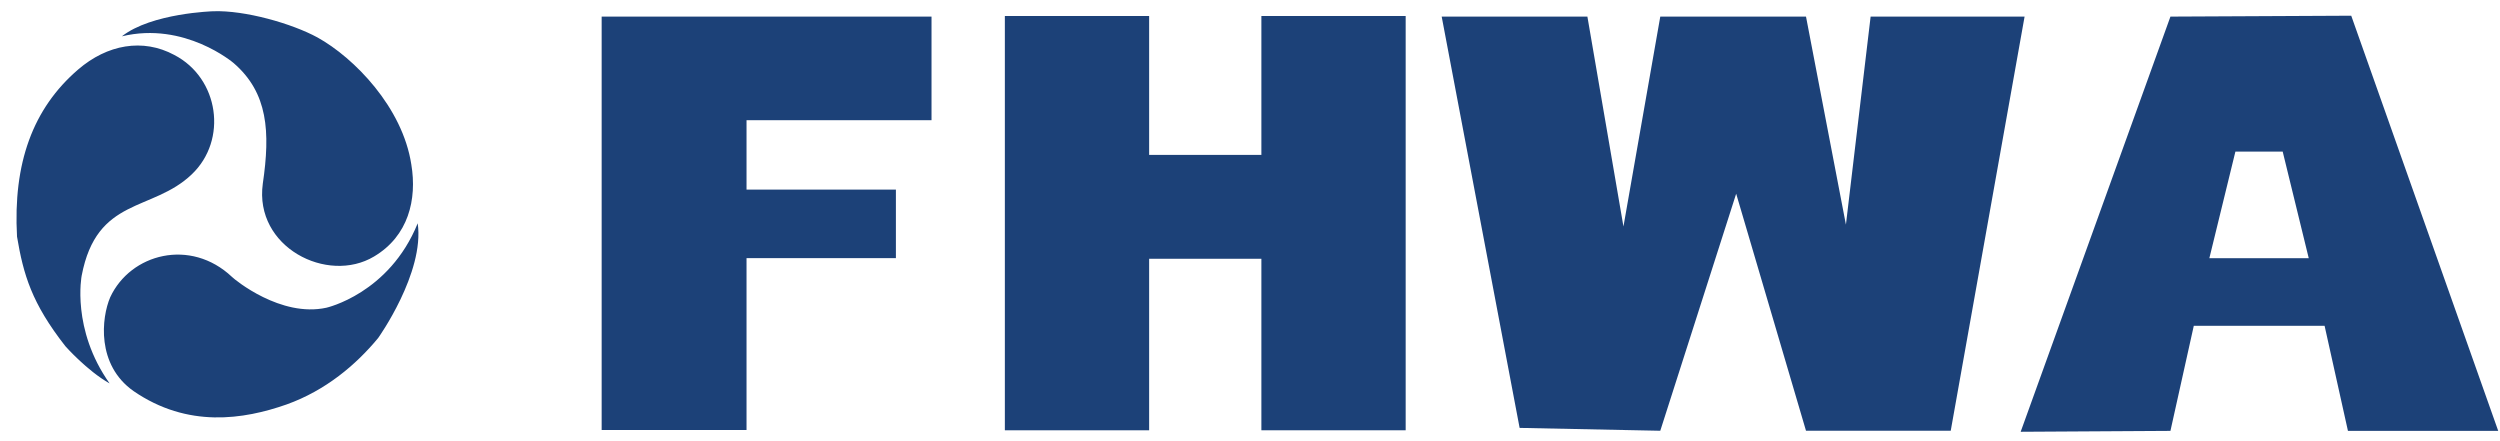
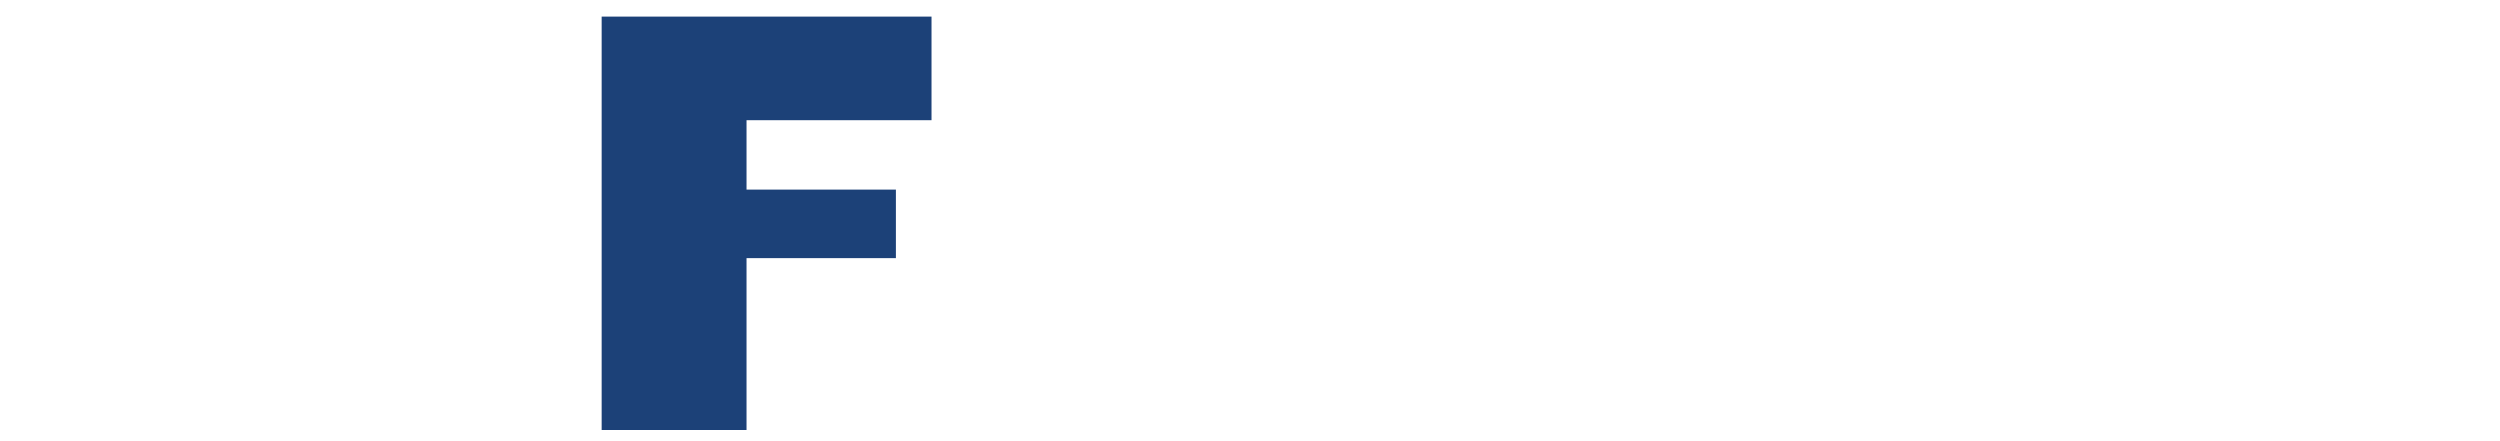
<svg xmlns="http://www.w3.org/2000/svg" version="1.1" id="svg3813" x="0px" y="0px" width="261px" height="46px" viewBox="0 0 261 46" enable-background="new 0 0 261 46" xml:space="preserve">
  <g id="layer1" transform="translate(-281.118,-394.905)">
    <path id="path102" fill="#1C4178" d="M343.931,396.639v43.156h15.125v-17.938h15.594v-7.156h-15.594v-7.25h19.313v-10.813h-19.313   h-5.25H343.931z" />
-     <path id="path114" fill="#1C4178" d="M386.025,396.577v43.25h15.063V421.92h11.719v17.906h15.063v-43.25h-15.063v14.5h-11.719   v-14.5H386.025z" />
-     <path id="path128" fill="#1C4178" d="M469.665,439.876h15.109l7.711-43.238h-16.074l-2.579,21.719l-4.167-21.719h-15.214   l-3.845,21.914l-3.764-21.914h-15.212l8.136,42.939l14.685,0.299l7.923-24.747" />
-     <path id="path134" fill="#1C4178" d="M526.587,396.545l-18.875,0.094l-15.625,43.313v0.031l15.625-0.094l2.438-10.969h13.656   l2.438,10.969h15.688L526.587,396.545L526.587,396.545z M514.493,410.733h4.938l2.719,11.125h-10.375L514.493,410.733z" />
-     <path fill="#1C4178" d="M303.384,396.08c3.287-0.121,8.21,1.278,10.886,2.739c3.832,2.126,8.878,7.295,9.789,13.257   c0.61,3.647-0.302,7.479-3.89,9.607c-4.865,2.915-12.528-0.977-11.615-7.604c0.791-5.41,0.548-9.486-3.041-12.586   c0,0-5.107-4.379-11.673-2.795C296.94,396.264,303.384,396.08,303.384,396.08 M320.596,430.195   c-2.31,2.796-5.475,5.471-9.549,6.932c-4.5,1.581-10.336,2.492-15.991-1.397c-3.892-2.738-3.345-7.662-2.432-9.791   c2.126-4.563,8.389-6.202,12.707-2.129c0.303,0.305,5.105,4.258,9.852,3.224c0,0,6.566-1.461,9.544-8.818   C325.459,423.383,320.596,430.195,320.596,430.195 M287.941,431.045c-3.526-4.5-4.378-7.479-5.046-11.434   c-0.424-7.66,1.642-13.377,6.384-17.451c3.039-2.614,6.75-3.282,10.033-1.519c4.684,2.431,5.597,8.878,1.826,12.465   c-4.137,3.952-9.915,2.31-11.494,10.581c0,0-1.095,5.594,2.918,11.249C290.191,433.6,287.941,431.045,287.941,431.045" />
  </g>
</svg>